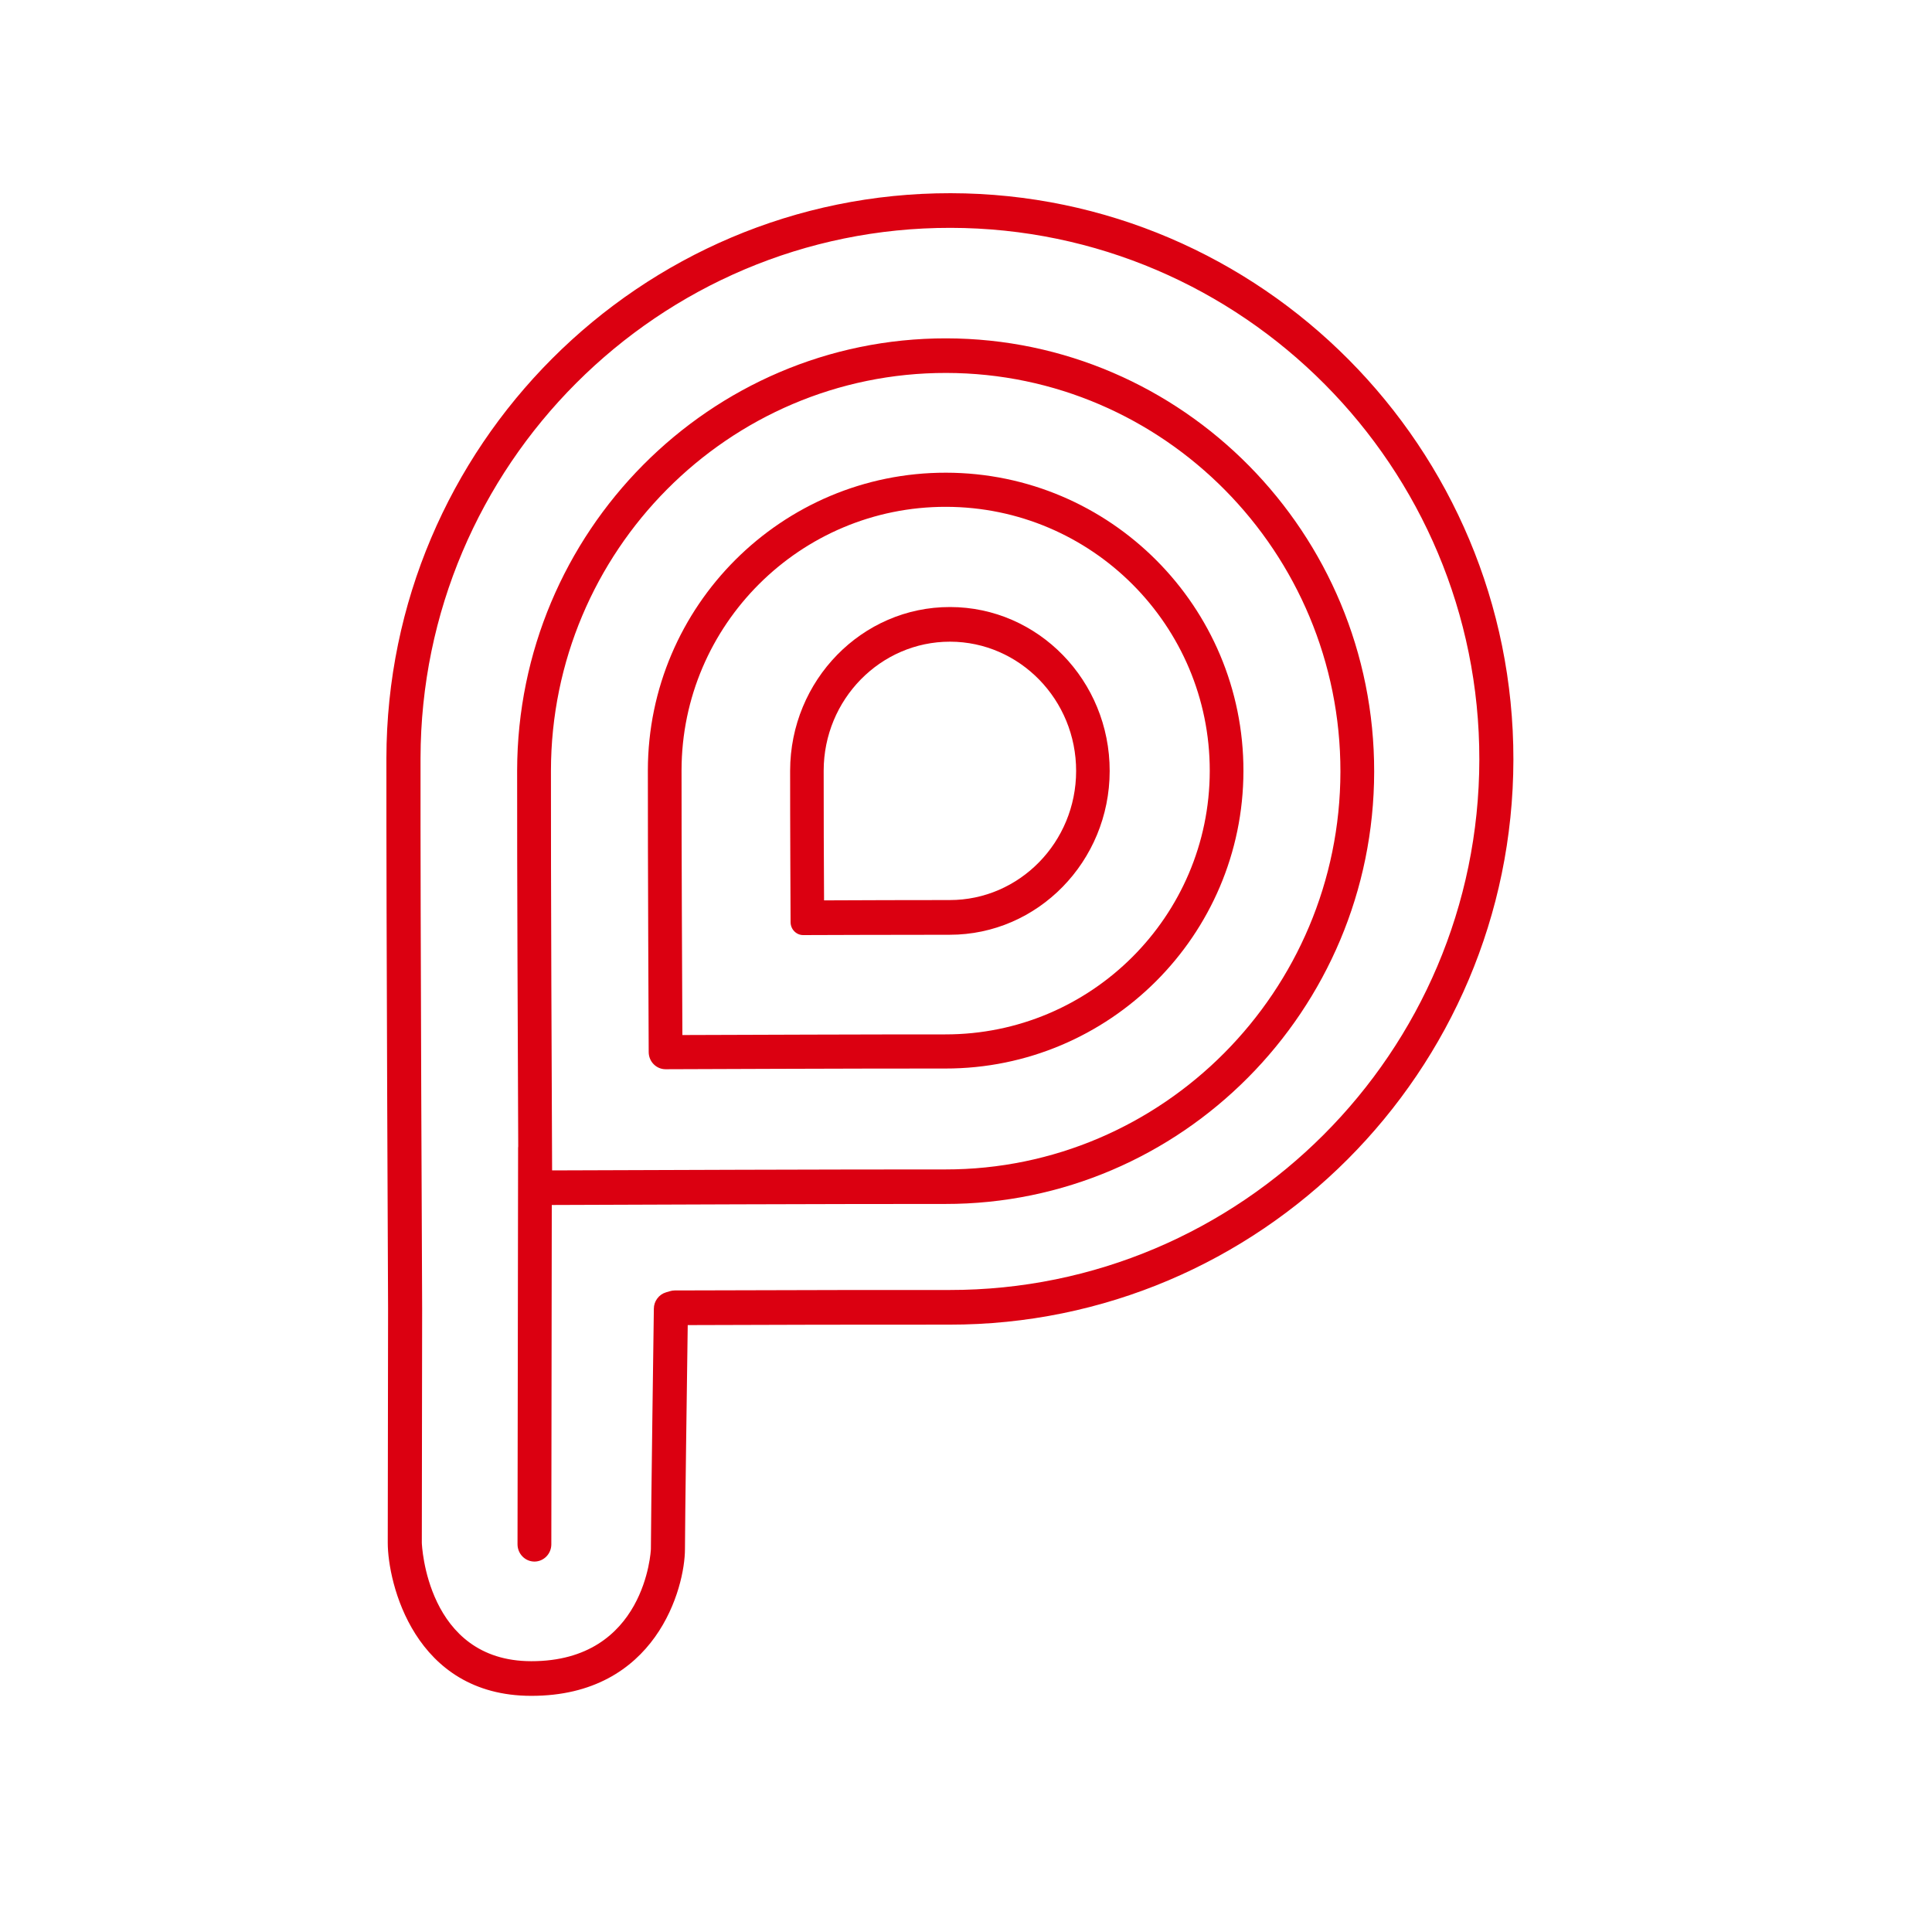
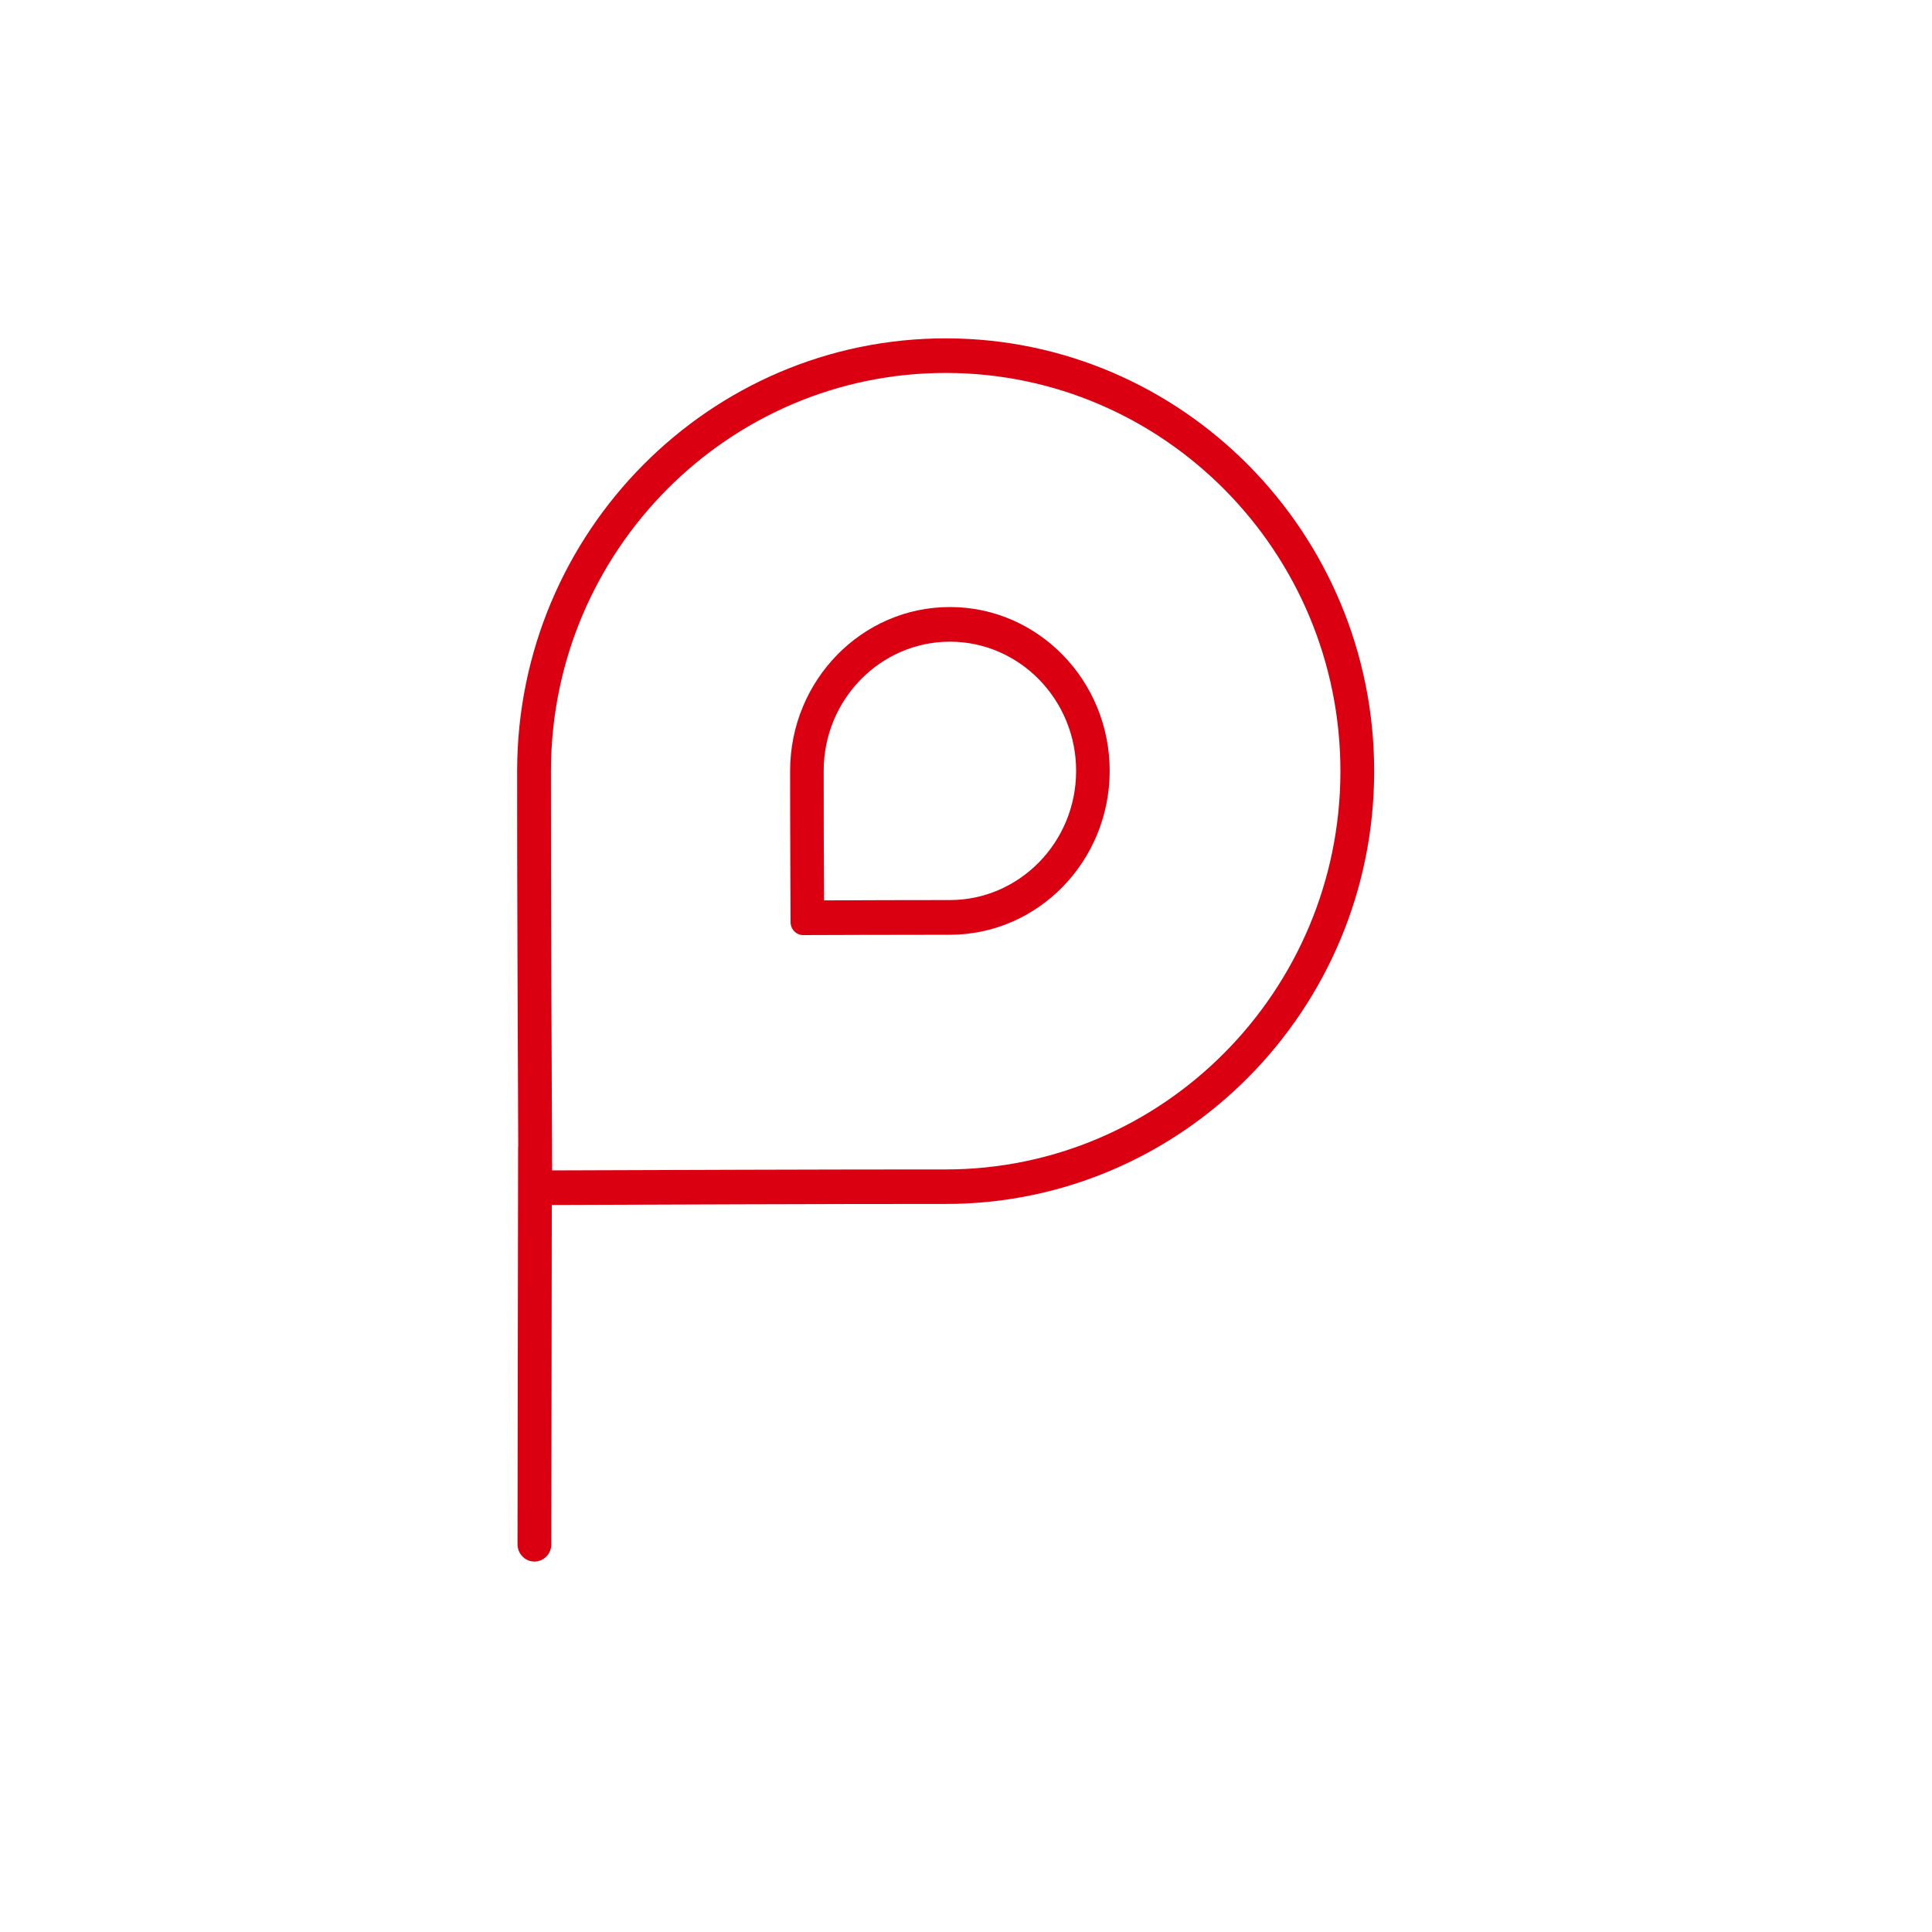
<svg xmlns="http://www.w3.org/2000/svg" width="30" height="30" viewBox="0 0 30 30" fill="none">
-   <path d="M14.69 7.34C12.141 7.336 10.064 9.408 10.06 11.96C10.058 13.213 10.073 16.308 10.073 16.339C10.074 16.409 10.101 16.476 10.15 16.525C10.199 16.575 10.265 16.603 10.335 16.603H10.336C10.368 16.603 13.55 16.59 14.678 16.592C17.227 16.595 19.305 14.523 19.308 11.972C19.311 9.421 17.24 7.343 14.69 7.34ZM14.678 16.062C13.74 16.061 11.384 16.069 10.596 16.072C10.592 15.292 10.582 12.996 10.583 11.96C10.586 9.702 12.429 7.866 14.69 7.87C16.951 7.873 18.788 9.713 18.785 11.972C18.782 14.23 16.94 16.065 14.678 16.062Z" fill="#DB0011" />
  <path d="M14.693 5.254C11.024 5.249 8.036 8.26 8.03 11.965C8.028 13.4 8.041 16.466 8.047 17.801C8.046 17.808 8.045 17.815 8.045 17.822L8.036 23.979C8.036 24.127 8.153 24.247 8.298 24.248C8.443 24.248 8.561 24.128 8.561 23.98L8.568 18.711C9.567 18.707 13.245 18.693 14.675 18.695C18.344 18.7 21.333 15.69 21.338 11.984C21.343 8.278 18.362 5.259 14.693 5.254ZM14.676 18.159C13.25 18.157 9.585 18.17 8.573 18.174C8.568 17.163 8.553 13.558 8.555 11.966C8.56 8.556 11.313 5.786 14.693 5.791C18.072 5.795 20.818 8.573 20.814 11.983C20.809 15.393 18.055 18.163 14.676 18.159Z" fill="#DB0011" />
-   <path d="M14.762 3C9.937 2.994 6.007 6.929 6 11.773C5.997 14.219 6.026 20.262 6.026 20.321L6.021 23.956C6.021 24.571 6.428 26.331 8.247 26.333C10.195 26.336 10.636 24.647 10.636 24.054C10.637 23.623 10.668 21.337 10.679 20.576C12.032 20.571 13.385 20.568 14.738 20.569C19.563 20.576 23.493 16.64 23.5 11.797C23.506 6.953 19.587 3.007 14.762 3ZM14.739 20.031C13.92 20.029 12.487 20.032 10.477 20.038C10.452 20.038 10.427 20.042 10.404 20.049L10.343 20.067C10.288 20.083 10.24 20.117 10.206 20.163C10.172 20.208 10.153 20.264 10.153 20.321C10.151 20.452 10.108 23.534 10.107 24.053C10.107 24.071 10.025 25.798 8.248 25.795C6.621 25.793 6.55 23.974 6.55 23.956L6.555 20.32C6.555 20.259 6.526 14.218 6.53 11.773C6.536 7.226 10.228 3.532 14.761 3.538C19.294 3.545 22.977 7.249 22.971 11.796C22.965 16.343 19.272 20.037 14.739 20.031Z" fill="#DB0011" />
  <path d="M14.753 9.426C13.386 9.423 12.271 10.563 12.269 11.967C12.268 12.647 12.276 14.318 12.276 14.318C12.276 14.43 12.364 14.52 12.472 14.52H12.473C12.473 14.52 14.149 14.514 14.746 14.515C16.115 14.516 17.229 13.376 17.231 11.973C17.233 10.57 16.122 9.427 14.753 9.426ZM14.747 13.976C14.304 13.975 13.228 13.979 12.796 13.981C12.793 13.543 12.789 12.469 12.79 11.967C12.791 10.861 13.672 9.963 14.753 9.964C15.834 9.966 16.712 10.867 16.71 11.973C16.709 13.079 15.828 13.977 14.747 13.976Z" fill="#DB0011" />
</svg>